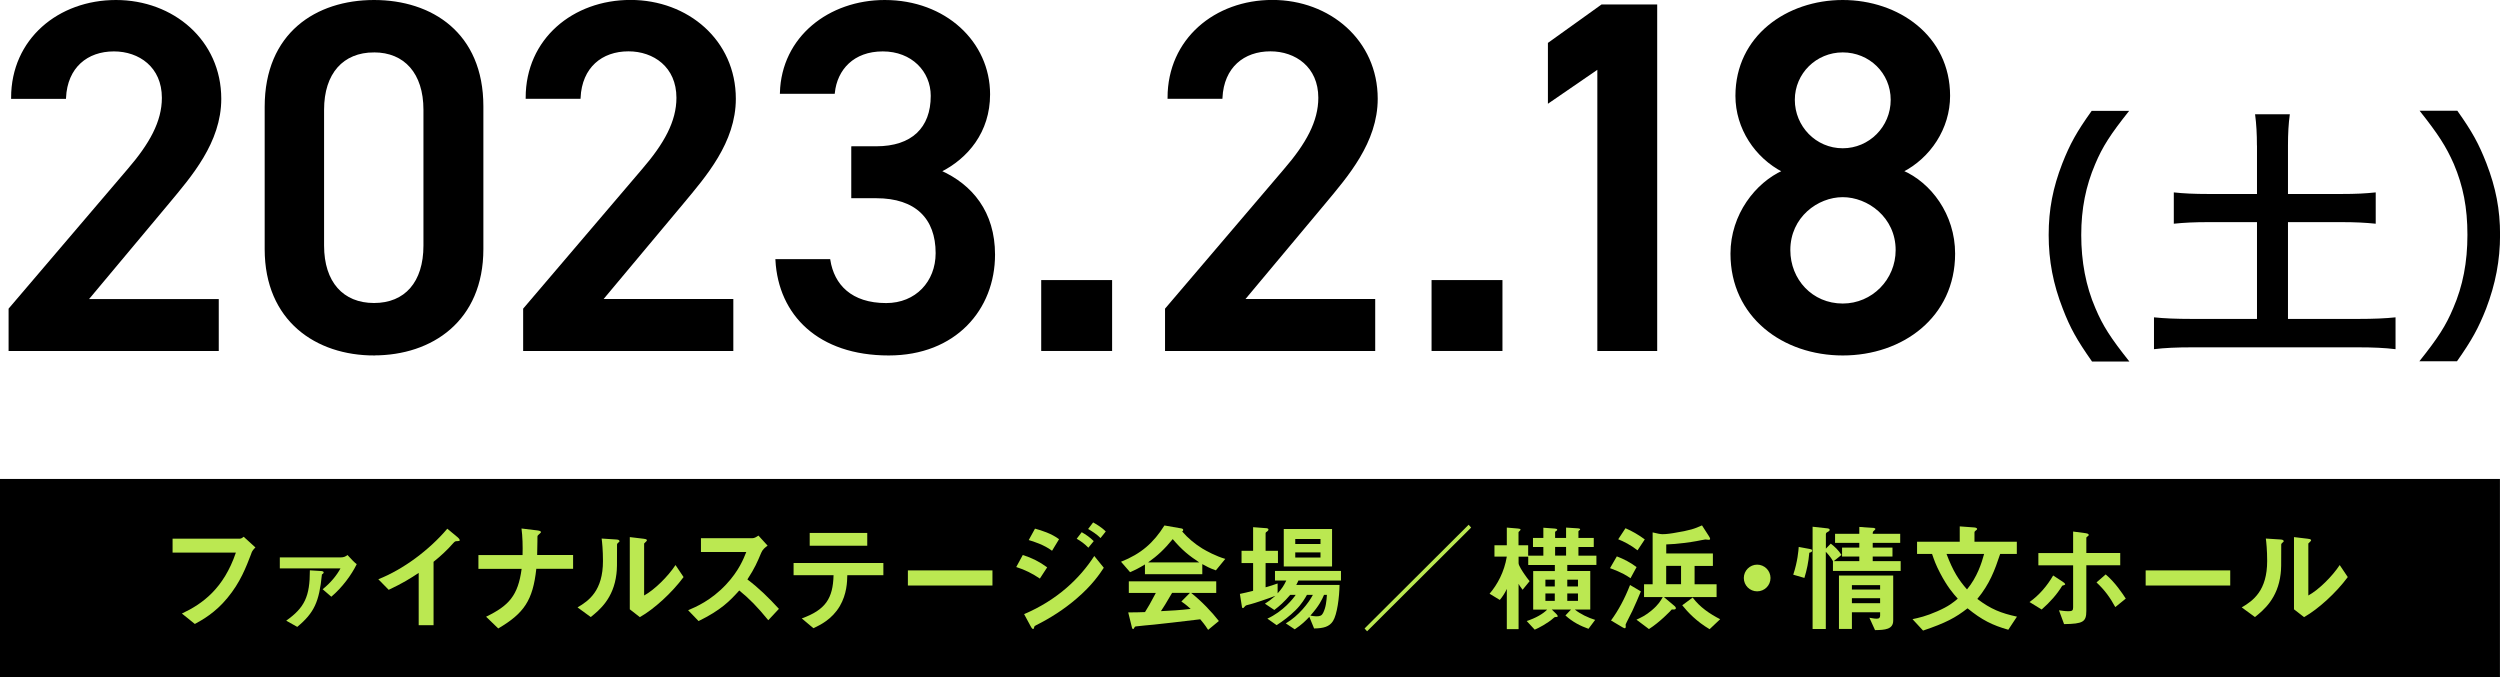
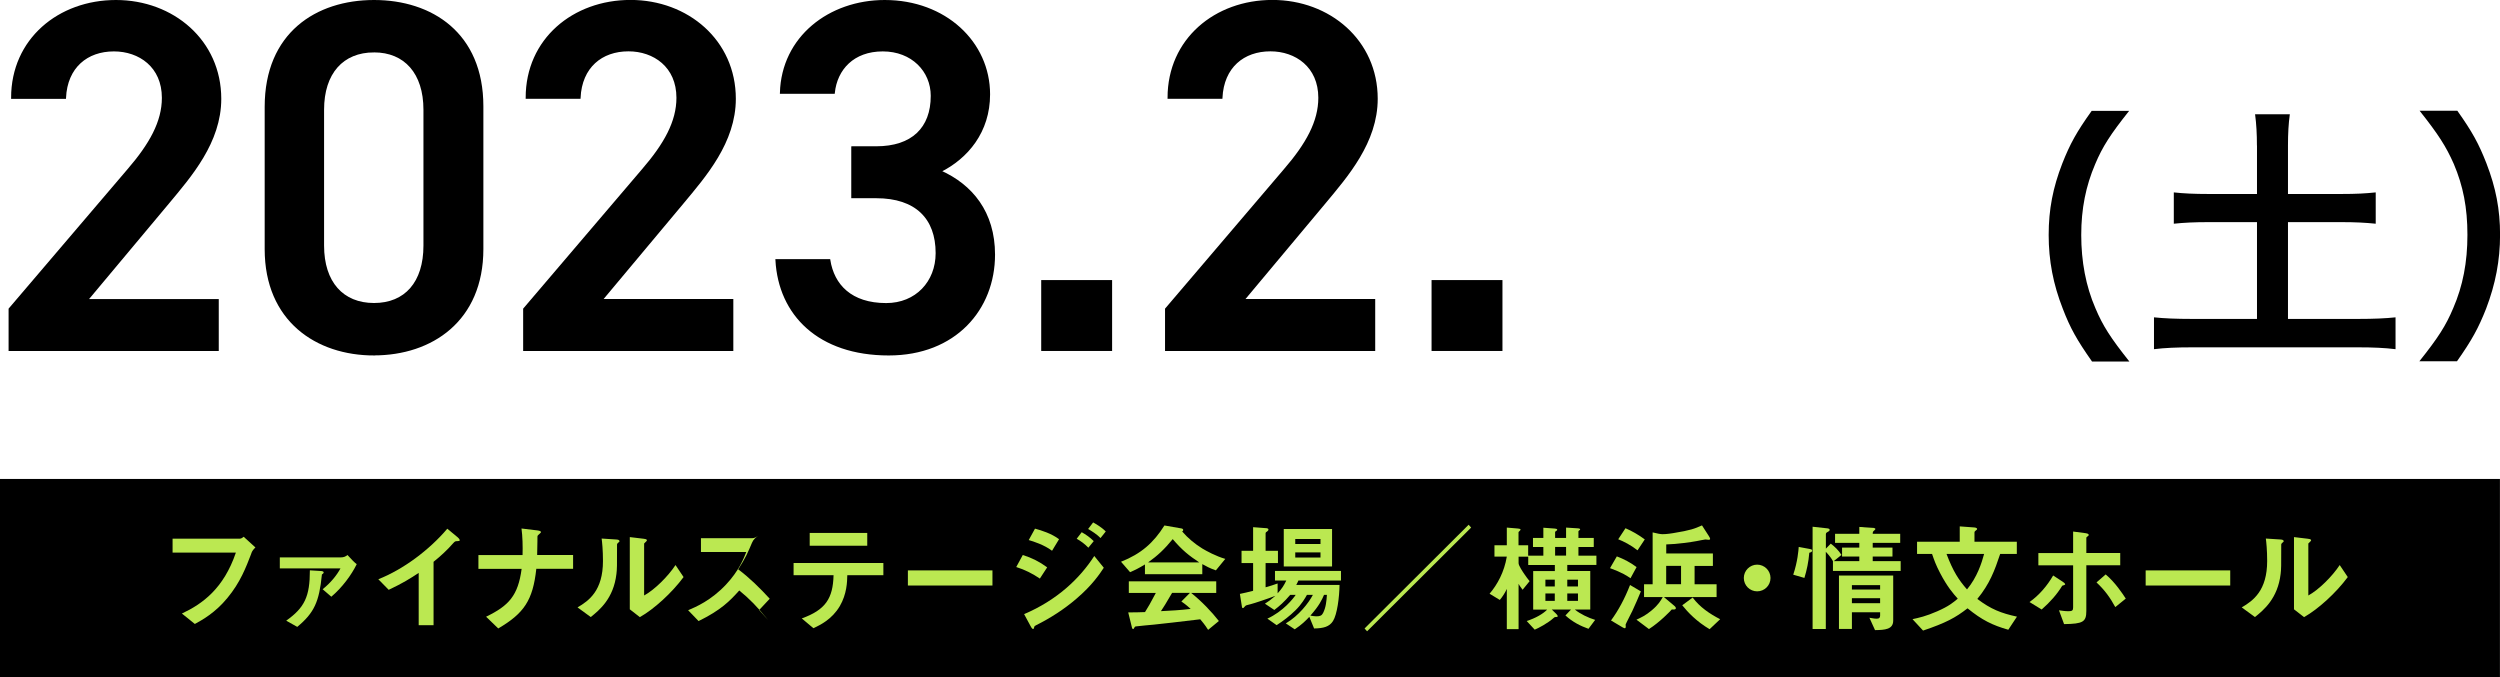
<svg xmlns="http://www.w3.org/2000/svg" id="b" viewBox="0 0 378.38 102.49">
  <g id="c">
    <g>
      <path d="M32.96,52.97H1.45v-6.2L19.36,25.77c3.4-3.93,5.29-7.33,5.29-10.96,0-4.76-3.55-7.18-7.41-7.18-4.08,0-7.18,2.49-7.4,7.18H1.83C1.83,5.97,8.93,.15,17.55,.15s15.79,6.04,15.79,14.81c0,6.57-4.53,11.71-7.86,15.72l-12.32,14.73h19.8v7.56Z" style="stroke:#000; stroke-miterlimit:10; stroke-width:.3px;" />
      <path d="M56.61,53.65c-8.69,0-16.4-5.14-16.4-15.94V16.17C40.21,5.06,47.92,.15,56.61,.15s16.4,4.91,16.4,15.94v21.61c0,10.81-7.71,15.94-16.4,15.94Zm0-45.87c-4.76,0-7.71,3.25-7.71,8.84v20.55c0,5.59,2.95,8.84,7.71,8.84s7.63-3.25,7.63-8.84V16.62c0-5.59-2.95-8.84-7.63-8.84Z" style="stroke:#000; stroke-miterlimit:10; stroke-width:.3px;" />
      <path d="M110.84,52.97h-31.51v-6.2l17.91-21.01c3.4-3.93,5.29-7.33,5.29-10.96,0-4.76-3.55-7.18-7.41-7.18-4.08,0-7.18,2.49-7.4,7.18h-8.01c0-8.84,7.1-14.66,15.72-14.66s15.79,6.04,15.79,14.81c0,6.57-4.53,11.71-7.86,15.72l-12.32,14.73h19.8v7.56Z" style="stroke:#000; stroke-miterlimit:10; stroke-width:.3px;" />
      <path d="M129,22.29h3.63c5.44,0,8.39-2.87,8.39-7.78,0-3.78-2.95-6.88-7.41-6.88s-7.03,2.8-7.41,6.42h-8.01c.23-8.39,7.33-13.9,15.72-13.9,9.14,0,15.79,6.27,15.79,14.13,0,5.67-3.33,9.6-7.41,11.64,4.76,2.12,8.16,6.2,8.16,12.62,0,8.24-5.89,15.11-15.94,15.11-10.58,0-16.55-6.04-17-14.28h8.01c.6,3.78,3.25,6.65,8.61,6.65,4.53,0,7.63-3.32,7.63-7.71,0-5.29-3.1-8.46-9.14-8.46h-3.63v-7.56Z" style="stroke:#000; stroke-miterlimit:10; stroke-width:.3px;" />
      <path d="M168.17,52.97h-10.43v-10.43h10.43v10.43Z" style="stroke:#000; stroke-miterlimit:10; stroke-width:.3px;" />
      <path d="M207.99,52.97h-31.51v-6.2l17.91-21.01c3.4-3.93,5.29-7.33,5.29-10.96,0-4.76-3.55-7.18-7.4-7.18-4.08,0-7.18,2.49-7.41,7.18h-8.01c0-8.84,7.1-14.66,15.72-14.66s15.79,6.04,15.79,14.81c0,6.57-4.53,11.71-7.86,15.72l-12.32,14.73h19.8v7.56Z" style="stroke:#000; stroke-miterlimit:10; stroke-width:.3px;" />
      <path d="M227.25,52.97h-10.43v-10.43h10.43v10.43Z" style="stroke:#000; stroke-miterlimit:10; stroke-width:.3px;" />
-       <path d="M250.67,52.97h-8.76V10.28l-7.48,5.14V6.57l8.01-5.74h8.23V52.97Z" style="stroke:#000; stroke-miterlimit:10; stroke-width:.3px;" />
-       <path d="M269.91,25.92c-4.15-2.12-7.1-6.5-7.1-11.41,0-8.99,7.71-14.36,16.09-14.36s16.1,5.36,16.1,14.36c0,4.91-2.95,9.29-7.1,11.41,4.23,1.81,7.86,6.57,7.86,12.47,0,9.52-7.86,15.26-16.85,15.26s-16.85-5.74-16.85-15.26c0-5.89,3.78-10.65,7.86-12.47Zm8.99,20.17c4.53,0,8.16-3.7,8.16-8.24,0-5.06-4.31-8.16-8.16-8.16s-8.08,3.1-8.08,8.16c0,4.53,3.4,8.24,8.08,8.24Zm0-23.5c4.08,0,7.41-3.32,7.41-7.48s-3.33-7.33-7.41-7.33-7.4,3.25-7.4,7.33,3.25,7.48,7.4,7.48Z" style="stroke:#000; stroke-miterlimit:10; stroke-width:.3px;" />
      <path d="M316.62,54.7c-2.27-3.24-3.28-5.02-4.41-7.97-1.46-3.72-2.14-7.29-2.14-11.17s.65-7.17,2.06-10.81c1.17-2.96,2.14-4.74,4.45-7.97h5.67c-2.83,3.56-4.01,5.38-5.14,8.06-1.42,3.32-2.11,6.76-2.11,10.73s.69,7.73,2.15,11.09c1.13,2.67,2.27,4.45,5.14,8.06h-5.67Z" />
      <path d="M341.59,22.03c0-1.74-.08-3.24-.28-4.74h5.26c-.2,1.46-.28,2.91-.28,4.74v7.33h8.06c2.31,0,3.68-.08,5.22-.24v4.74c-1.58-.16-3.08-.24-5.22-.24h-8.06v14.65h10.61c2.31,0,4.21-.08,5.67-.24v4.82c-1.62-.2-3.4-.28-5.67-.28h-25.1c-2.31,0-4.17,.08-5.79,.28v-4.82c1.5,.16,3.36,.24,5.79,.24h9.8v-14.65h-7.33c-2.14,0-3.72,.08-5.26,.24v-4.74c1.42,.16,3.08,.24,5.26,.24h7.33v-7.33Z" />
      <path d="M366.16,54.7c2.87-3.6,4.01-5.38,5.14-8.06,1.46-3.36,2.15-6.96,2.15-11.09s-.65-7.41-2.06-10.73c-1.18-2.67-2.35-4.49-5.18-8.06h5.71c2.27,3.2,3.24,4.98,4.41,7.97,1.42,3.68,2.06,6.96,2.06,10.81s-.69,7.45-2.11,11.17c-1.17,2.96-2.14,4.74-4.41,7.97h-5.71Z" />
    </g>
    <rect y="72.49" width="378.37" height="30" />
    <g>
      <path d="M38.04,83.77c-.81,2.11-1.67,4.38-3.62,6.73-1.86,2.27-3.85,3.35-4.93,3.94l-1.96-1.58c3.12-1.46,6.32-3.78,8.17-9.22h-9.58v-2.11h10.17c.22,0,.41-.14,.59-.29l1.78,1.62c-.32,.31-.49,.52-.63,.9Z" style="fill:#bbe851;" />
      <path d="M50.14,90.31l-1.31-1.13c1.21-.95,2.16-2.14,2.7-3.15h-9.18v-1.67h9.27c.38,0,.68-.11,.97-.36,.56,.63,1.17,1.24,1.4,1.39-.79,1.62-2.21,3.55-3.85,4.93Zm-1.42-3.35c-.41,4.11-1.15,5.78-3.73,7.92l-1.67-.94c2.79-1.98,3.58-3.66,3.58-7.62l1.75,.11c.18,.02,.34,.09,.34,.2,0,.14-.14,.23-.27,.32Z" style="fill:#bbe851;" />
      <path d="M69.15,81.9c-.27,.02-.31,.05-.56,.32-.9,1.03-1.91,1.96-2.97,2.81v9.6h-2.25v-7.92c-1.22,.81-2.43,1.57-4.54,2.56l-1.57-1.6c3.76-1.48,7.72-4.43,10.44-7.65l1.57,1.3c.07,.05,.31,.29,.31,.43,0,.13-.07,.14-.43,.16Z" style="fill:#bbe851;" />
      <path d="M81.17,86.1c-.52,4.79-1.87,6.73-5.76,9.02l-1.84-1.78c3.44-1.66,4.84-3.19,5.38-7.24h-6.54v-2.09h6.68c.04-1.31,0-2.84-.16-4.02l2.41,.29c.25,.04,.54,.09,.54,.27,0,.09-.43,.41-.5,.52-.04,.05-.04,.14-.04,.88,0,.04-.02,1.12-.04,2.05h5.44v2.09h-5.58Z" style="fill:#bbe851;" />
      <path d="M93.52,82.19c-.13,.11-.13,.14-.13,.23,0,3.37,0,3.64-.09,4.43-.43,3.73-2.57,5.49-3.89,6.54l-2-1.46c1.73-1.01,3.85-2.54,3.85-7.02,0-1.67-.13-2.86-.2-3.4l2.18,.14c.32,.02,.52,.07,.52,.27,0,.07-.04,.09-.25,.27Zm3.33,11.22l-1.53-1.19v-10.93l2.09,.25c.16,.02,.5,.05,.5,.23,0,.07-.04,.13-.2,.27,0,.02-.22,.2-.22,.22v7.87c1.55-.85,3.6-2.86,4.75-4.61l1.22,1.82c-1.76,2.38-4.47,4.86-6.63,6.07Z" style="fill:#bbe851;" />
-       <path d="M116.28,93.87c-1.64-2.02-2.92-3.31-4.39-4.5-1.44,1.6-2.77,2.97-6.16,4.63l-1.58-1.64c1.17-.5,3.46-1.46,5.74-3.89,1.94-2.07,2.65-3.89,3.06-4.92h-6.86v-2.09h7.76c.34,0,.61-.18,.94-.4l1.39,1.53c-.36,.25-.76,.56-.97,1.08-.61,1.44-.95,2.27-2.09,4.03,1.75,1.31,3.29,2.84,4.77,4.45l-1.6,1.71Z" style="fill:#bbe851;" />
+       <path d="M116.28,93.87c-1.64-2.02-2.92-3.31-4.39-4.5-1.44,1.6-2.77,2.97-6.16,4.63l-1.58-1.64c1.17-.5,3.46-1.46,5.74-3.89,1.94-2.07,2.65-3.89,3.06-4.92h-6.86v-2.09h7.76c.34,0,.61-.18,.94-.4c-.36,.25-.76,.56-.97,1.08-.61,1.44-.95,2.27-2.09,4.03,1.75,1.31,3.29,2.84,4.77,4.45l-1.6,1.71Z" style="fill:#bbe851;" />
      <path d="M128.24,87.07c-.02,1.01-.07,2.84-1.13,4.66-1.21,2.05-3.01,2.88-4,3.35l-1.76-1.48c3.6-1.3,4.72-3.02,4.81-6.54h-6.05v-1.85h13.59v1.85h-5.46Zm-5.69-4.47v-1.94h8.71v1.94h-8.71Z" style="fill:#bbe851;" />
      <path d="M137.41,88.62v-2.29h12.8v2.29h-12.8Z" style="fill:#bbe851;" />
      <path d="M157.39,87.57c-1.13-.76-2.25-1.33-3.58-1.75l.99-1.82c1.37,.43,2.56,1.03,3.69,1.87l-1.1,1.69Zm5.51,3.06c-1.84,1.58-3.89,2.9-6.05,3.98-.23,.13-.27,.13-.31,.27-.05,.23-.09,.32-.18,.32-.16,0-.36-.38-.41-.49l-.95-1.76c4.97-2.12,8.41-5.37,10.62-8.8l1.44,1.78c-.58,.88-1.71,2.61-4.16,4.7Zm-3.67-7.27c-1.19-.9-2.83-1.42-3.53-1.62l.95-1.73c.99,.27,2.5,.74,3.64,1.6l-1.06,1.75Zm5.49-.47c-.54-.56-1.1-.97-1.76-1.35l.76-.99c.54,.31,1.22,.74,1.82,1.35l-.81,.99Zm1.84-1.46c-.54-.56-1.31-1.04-1.87-1.37l.76-.99c.32,.18,1.26,.7,1.91,1.37l-.79,.99Z" style="fill:#bbe851;" />
      <path d="M184.04,86.33c-.92-.31-1.53-.65-2.07-.95v1.53h-8.68v-1.48c-.92,.56-1.46,.83-2.25,1.17l-1.37-1.58c3.06-1.21,4.93-2.88,6.57-5.49l2.57,.45c.14,.02,.27,.11,.27,.23,0,.11-.07,.2-.16,.23,.88,1.01,1.91,1.87,3.04,2.57,.63,.38,2.07,1.17,3.49,1.58l-1.42,1.73Zm-1.19,9c-.18-.27-.4-.67-1.19-1.6-2.47,.31-6.52,.76-7.04,.81-.38,.04-2.29,.2-2.72,.27-.09,.02-.14,.05-.18,.13-.11,.22-.16,.27-.22,.27s-.14-.07-.16-.16l-.58-2.36c1.13,0,1.64-.02,2.54-.05,.45-.72,.83-1.35,1.64-2.9h-4.09v-1.75h13.23v1.75h-3.8c1.55,1.22,3.13,2.88,4.2,4.25l-1.64,1.35Zm-5.35-13.74c-1.3,1.58-2.25,2.47-3.73,3.53h7.74c-1.53-1.01-2.59-1.84-4.02-3.53Zm1.3,9.45l1.3-1.31h-2.7c-.85,1.49-1.37,2.29-1.69,2.77,1.51-.07,3.01-.16,4.5-.34-.25-.23-.68-.63-1.4-1.12Z" style="fill:#bbe851;" />
      <path d="M196.51,87.88c-.09,.22-.22,.47-.32,.65h6.55c-.02,1.84-.36,4.48-.99,5.47-.54,.85-1.42,1.1-2.86,1.12l-.72-1.76c-.52,.56-1.15,1.19-2.21,1.89l-1.35-.9c1.96-1.15,3.46-3.1,4.1-4.32h-.9c-.25,.45-.79,1.42-1.76,2.36-.86,.85-1.82,1.58-2.83,2.23l-1.4-.99c2.38-1.08,3.92-3.04,4.29-3.6h-.83c-.92,1.08-1.64,1.71-2.41,2.29l-1.42-.95c.5-.31,.88-.58,1.58-1.19-1.22,.47-3.21,1.13-3.73,1.26-.67,.16-.74,.18-.85,.31-.2,.22-.25,.29-.34,.29-.04,0-.11-.04-.13-.13l-.32-2.02c.58-.11,1.37-.31,2-.47v-4.2h-1.75v-1.85h1.75v-3.58l2.09,.16c.11,.02,.23,.07,.23,.2s-.09,.2-.2,.29c-.09,.05-.23,.14-.23,.27v2.66h1.87v1.85h-1.87v3.67c.63-.18,1.22-.36,1.82-.58v1.49c.63-.68,.95-1.17,1.31-1.93h-1.71v-1.46h9.99v1.46h-6.45Zm-2.21-2.14v-5.67h7.31v5.67h-7.31Zm5.56-4.16h-3.82v.76h3.82v-.76Zm0,2.03h-3.82v.77h3.82v-.77Zm.54,6.41c-.32,.76-.74,1.66-2.07,3.15,.52,.11,.9,.11,.97,.11,.47,0,.76-.11,.95-.5,.43-.85,.52-1.8,.58-2.75h-.43Z" style="fill:#bbe851;" />
      <path d="M206.91,95.55l-.38-.43,15.75-15.7,.38,.43-15.75,15.7Z" style="fill:#bbe851;" />
      <path d="M237.21,85.5v.92h3.48v5.83h-2.34c.77,.65,2.05,1.26,3.08,1.57l-1.01,1.35c-1.21-.43-2.38-1.01-3.49-2.02l.85-.9h-2.92l.65,.63c.14,.14,.25,.27,.25,.38,0,.13-.13,.13-.36,.13-.07,0-.11,.02-.22,.11-.94,.85-2.34,1.57-2.9,1.8l-1.21-1.31c1.35-.43,2.5-1.1,3.1-1.73h-2.12v-5.83h3.28v-.92h-4.03v-1.26h-1.46v.99c0,.36,.63,1.3,.88,1.66,.23,.36,.52,.72,.79,1.06l-1.06,1.3c-.45-.59-.54-.76-.61-.9v6.86h-1.78v-6.09c-.25,.56-.65,1.19-1.06,1.67l-1.55-.94c1.19-1.39,2.23-3.31,2.61-5.62h-1.87v-1.71h1.87v-2.68l1.67,.14c.13,.02,.41,.04,.41,.16,0,.05-.04,.11-.13,.2-.16,.14-.18,.16-.18,.22v1.96h1.46v1.57h2.3v-1.31h-1.57v-1.37h1.57v-1.55l1.76,.13c.16,.02,.34,.05,.34,.18,0,.07-.07,.13-.16,.18-.13,.09-.16,.11-.16,.16v.9h1.66v-1.57l1.73,.11c.31,.02,.4,.07,.4,.18,0,.05-.05,.09-.13,.13-.05,.05-.13,.09-.13,.14v1.01h2.32v1.37h-2.32v1.31h2.72v1.4h-4.41Zm-1.89,2.23h-1.42v1.03h1.42v-1.03Zm0,2.09h-1.42v1.12h1.42v-1.12Zm1.71-7.04h-1.66v1.31h1.66v-1.31Zm1.8,4.95h-1.62v1.03h1.62v-1.03Zm0,2.09h-1.62v1.12h1.62v-1.12Z" style="fill:#bbe851;" />
      <path d="M246.78,87.52c-.52-.36-1.24-.85-3.1-1.53l1.03-1.78c1.06,.4,2.09,.94,2.99,1.62l-.92,1.69Zm.29,4.92c-.14,.32-.99,1.93-1.03,2.09,0,.05,.02,.29,.02,.34,0,.04-.02,.22-.14,.22-.05,0-.23-.07-.34-.14l-1.75-1.04c1.12-1.53,2.07-3.29,2.88-5.37l1.64,.97c-.4,.97-.83,1.96-1.28,2.93Zm.77-9.15c-1.03-.81-2.11-1.35-2.92-1.67l1.1-1.67c.94,.4,1.98,.99,2.92,1.69l-1.1,1.66Zm4,7.08l1.58,1.33c.11,.09,.22,.2,.22,.36,0,.23-.34,.2-.61,.18-.25,.29-1.82,1.93-3.46,2.97l-1.89-1.42c.67-.31,1.39-.63,2.32-1.42,1.04-.88,1.35-1.46,1.66-2h-2.83v-1.94h1.3v-7.85c.74,.18,1.17,.27,1.51,.27,.61,0,1.44-.13,1.6-.16,2.66-.43,3.26-.68,4.36-1.17l1.03,1.6c.07,.11,.2,.32,.2,.45,0,.11-.13,.13-.22,.13-.07,0-.41-.05-.5-.05s-1.19,.22-1.35,.25c-.74,.14-2.97,.47-4.57,.5v1.37h7.06v1.89h-2.77v2.77h3.33v1.94h-7.96Zm2.59-4.72h-2.25v2.77h2.25v-2.77Zm4.32,9.58c-1.98-1.17-3.3-2.57-4.14-3.62l1.58-1.17c1.06,1.44,2.58,2.47,4.16,3.28l-1.6,1.51Z" style="fill:#bbe851;" />
      <path d="M265.95,89.5c-1.12,0-2.02-.9-2.02-2.02s.92-2.02,2.02-2.02,2.02,.9,2.02,2.02-.9,2.02-2.02,2.02Z" style="fill:#bbe851;" />
      <path d="M273.84,83.67c-.11,1.37-.38,2.63-.74,3.8l-1.69-.49c.67-2,.79-3.66,.83-4.2l1.67,.31c.34,.05,.36,.16,.36,.25,0,.2-.22,.27-.43,.32Zm3.58,2.72v-1.46c-.23-.41-.45-.74-1.08-1.42v11.69h-2v-15.48l2.27,.25c.13,.02,.31,.05,.31,.22,0,.18-.14,.23-.25,.29-.14,.07-.32,.16-.32,.36v2.2l.74-.76c.56,.41,1.21,1.04,1.62,1.71l-1.17,.94h3.87v-.7h-2.61v-1.35h2.61v-.72h-3.67v-1.37h3.67v-1.04l2.2,.16c.09,0,.23,.07,.23,.14,0,.09-.07,.14-.13,.2-.23,.18-.27,.25-.27,.54h4.16v1.37h-4.16v.72h2.99v1.35h-2.99v.7h4.23v1.48h-10.25Zm6.37,8.98l-.85-1.87c.68,.13,.97,.14,1.1,.14,.4,0,.52-.18,.52-.47v-.5h-4.27v2.52h-1.96v-8.08h8.21v6.82c0,1.33-1.24,1.42-2.75,1.44Zm.77-6.81h-4.27v.67h4.27v-.67Zm0,1.98h-4.27v.76h4.27v-.76Z" style="fill:#bbe851;" />
      <path d="M303.95,95.31c-2.39-.68-3.98-1.46-6.16-3.24-1.82,1.42-3.29,2.21-6.73,3.37l-1.6-1.73c.94-.2,2.02-.43,3.75-1.19,1.75-.77,2.39-1.31,3.1-1.91-.68-.76-1.58-1.78-2.68-3.89-.65-1.24-.9-1.98-1.21-2.88h-2.27v-1.85h6.46v-2.32l2.18,.16c.09,0,.45,.05,.45,.23,0,.09-.09,.16-.18,.22-.04,.04-.22,.14-.22,.29v1.42h6.41v1.85h-2.52c-.83,2.5-1.6,4.56-3.46,6.81,2.05,1.55,3.6,2.16,6,2.68l-1.31,1.98Zm-9.34-11.47c1.01,2.67,1.85,3.94,3.1,5.37,1.53-1.85,2.21-3.96,2.59-5.37h-5.69Z" style="fill:#bbe851;" />
      <path d="M312.11,88.67c-.76,1.26-1.84,2.48-3.1,3.58l-1.84-1.13c1.46-1.03,2.67-2.45,3.58-4.02l1.48,.97c.05,.04,.34,.23,.34,.36,0,.11-.25,.14-.47,.23Zm3.66-3.11v6.9c0,1.67-.5,1.96-3.37,2l-.77-2.09c.38,.05,.9,.14,1.44,.14,.59,0,.7-.14,.7-.59v-6.36h-5.26v-1.85h5.26v-3.26l1.91,.25c.09,.02,.45,.05,.45,.27,0,.09-.02,.09-.16,.2-.11,.09-.2,.14-.2,.23v2.3h5.13v1.85h-5.13Zm4.38,6.32c-.79-1.46-1.62-2.59-2.84-3.73l1.39-1.21c1.44,1.21,2.56,2.92,3.04,3.66l-1.58,1.28Z" style="fill:#bbe851;" />
      <path d="M324.75,88.62v-2.29h12.8v2.29h-12.8Z" style="fill:#bbe851;" />
      <path d="M345.4,82.19c-.13,.11-.13,.14-.13,.23,0,3.37,0,3.64-.09,4.43-.43,3.73-2.57,5.49-3.89,6.54l-2-1.46c1.73-1.01,3.85-2.54,3.85-7.02,0-1.67-.13-2.86-.2-3.4l2.18,.14c.32,.02,.52,.07,.52,.27,0,.07-.04,.09-.25,.27Zm3.33,11.22l-1.53-1.19v-10.93l2.09,.25c.16,.02,.5,.05,.5,.23,0,.07-.04,.13-.2,.27,0,.02-.22,.2-.22,.22v7.87c1.55-.85,3.6-2.86,4.75-4.61l1.22,1.82c-1.76,2.38-4.47,4.86-6.63,6.07Z" style="fill:#bbe851;" />
    </g>
  </g>
</svg>